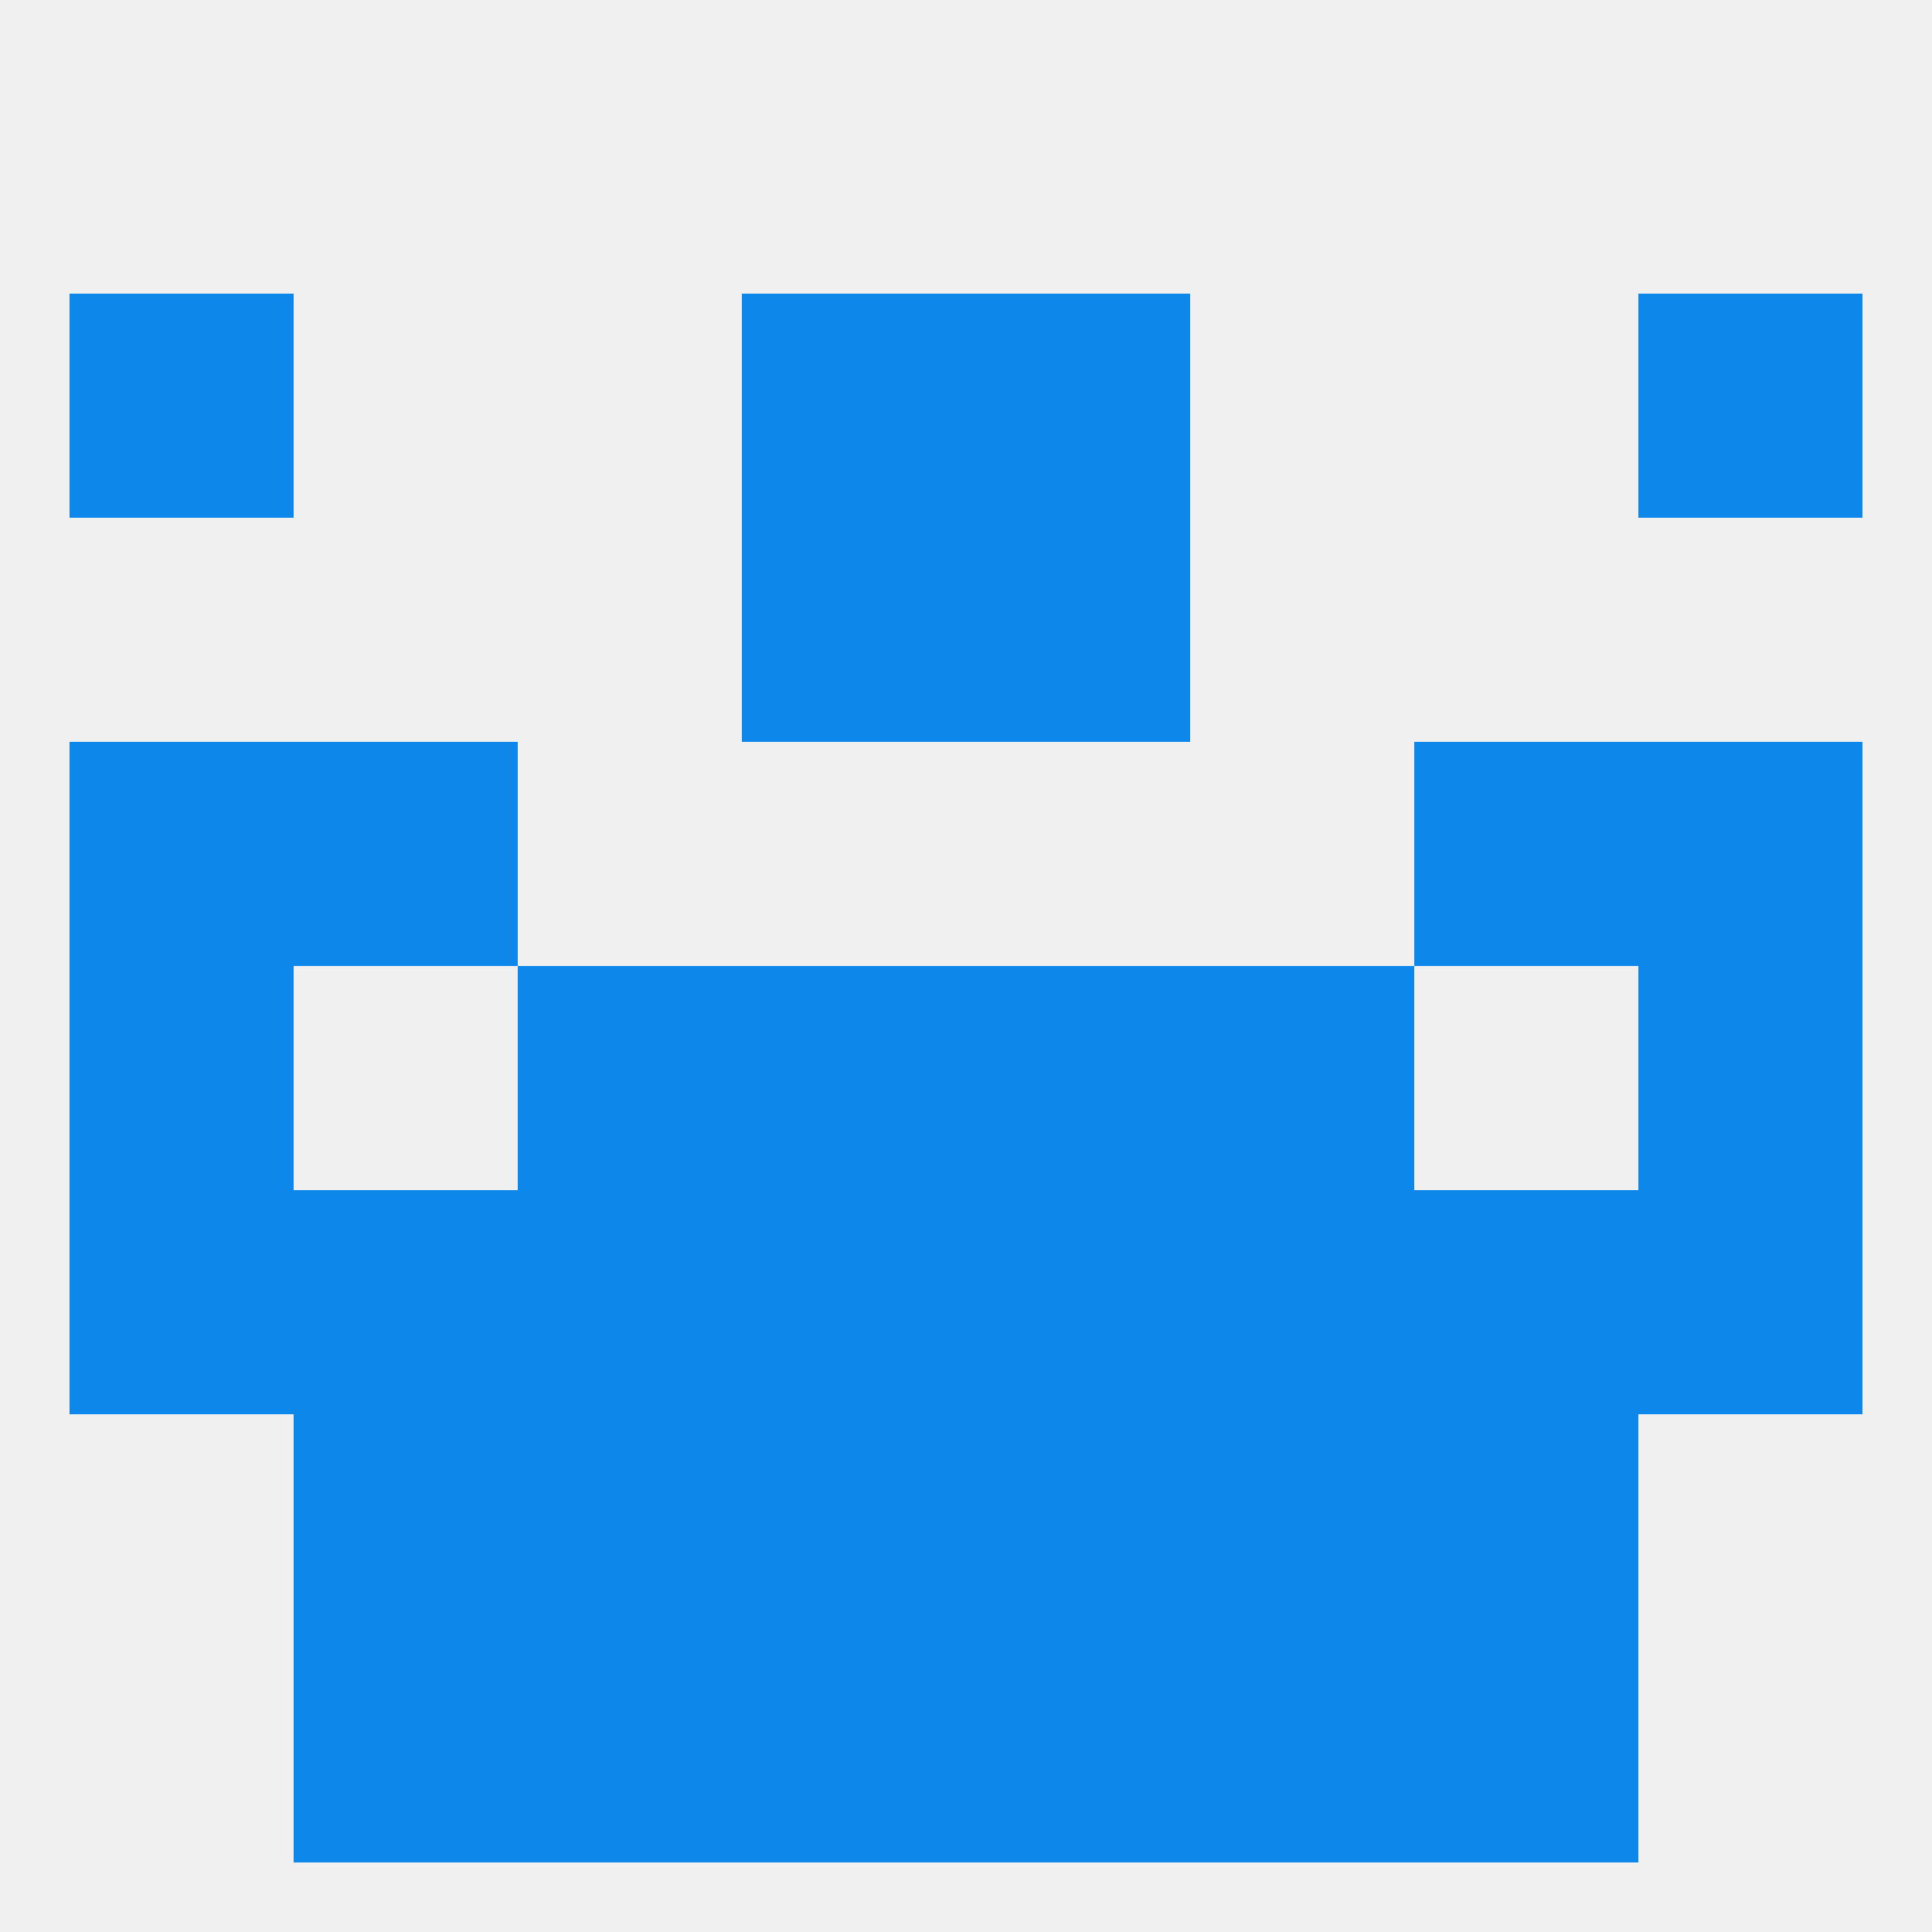
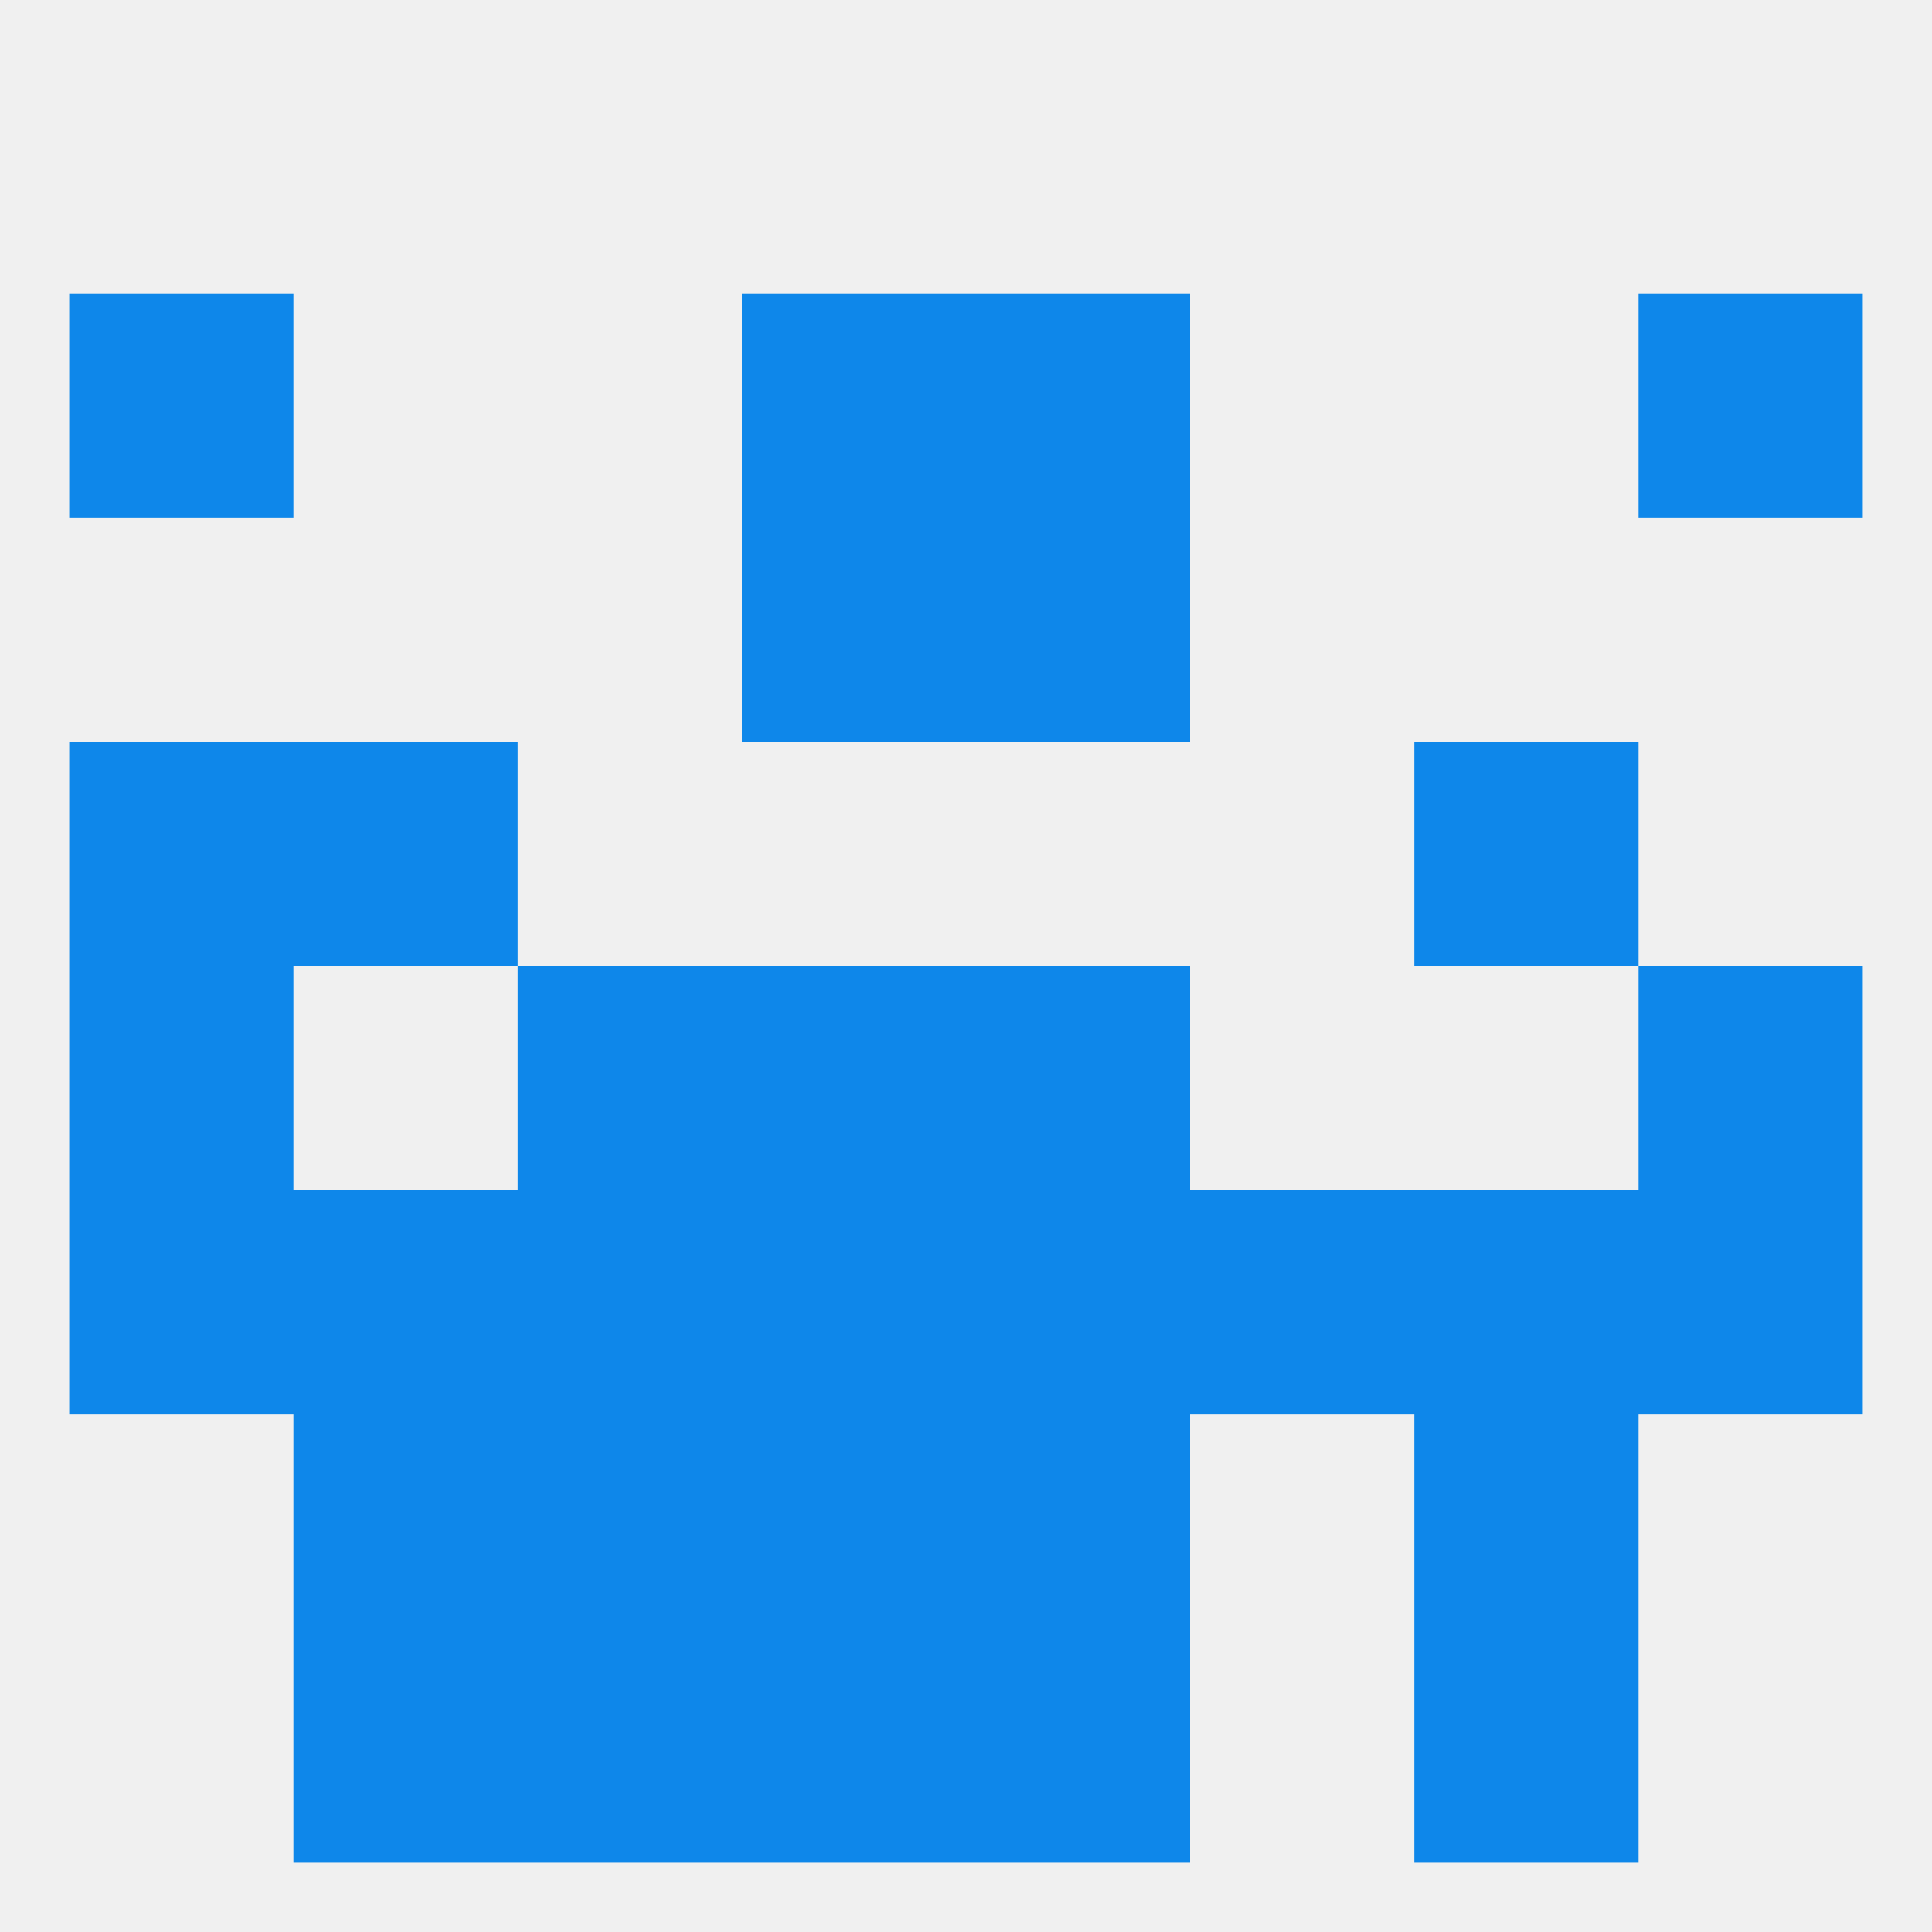
<svg xmlns="http://www.w3.org/2000/svg" version="1.1" baseprofile="full" width="250" height="250" viewBox="0 0 250 250">
  <rect width="100%" height="100%" fill="rgba(240,240,240,255)" />
  <rect x="9" y="125" width="29" height="29" fill="rgba(14,135,234,255)" />
  <rect x="212" y="125" width="29" height="29" fill="rgba(14,135,234,255)" />
  <rect x="67" y="125" width="29" height="29" fill="rgba(14,135,234,255)" />
-   <rect x="154" y="125" width="29" height="29" fill="rgba(14,135,234,255)" />
  <rect x="96" y="125" width="29" height="29" fill="rgba(14,135,234,255)" />
  <rect x="125" y="125" width="29" height="29" fill="rgba(14,135,234,255)" />
  <rect x="9" y="96" width="29" height="29" fill="rgba(14,135,234,255)" />
-   <rect x="212" y="96" width="29" height="29" fill="rgba(14,135,234,255)" />
  <rect x="38" y="96" width="29" height="29" fill="rgba(14,135,234,255)" />
  <rect x="183" y="96" width="29" height="29" fill="rgba(14,135,234,255)" />
  <rect x="125" y="154" width="29" height="29" fill="rgba(14,135,234,255)" />
  <rect x="212" y="154" width="29" height="29" fill="rgba(14,135,234,255)" />
  <rect x="154" y="154" width="29" height="29" fill="rgba(14,135,234,255)" />
  <rect x="38" y="154" width="29" height="29" fill="rgba(14,135,234,255)" />
  <rect x="183" y="154" width="29" height="29" fill="rgba(14,135,234,255)" />
  <rect x="96" y="154" width="29" height="29" fill="rgba(14,135,234,255)" />
  <rect x="9" y="154" width="29" height="29" fill="rgba(14,135,234,255)" />
  <rect x="67" y="154" width="29" height="29" fill="rgba(14,135,234,255)" />
  <rect x="67" y="183" width="29" height="29" fill="rgba(14,135,234,255)" />
-   <rect x="154" y="183" width="29" height="29" fill="rgba(14,135,234,255)" />
  <rect x="38" y="183" width="29" height="29" fill="rgba(14,135,234,255)" />
  <rect x="183" y="183" width="29" height="29" fill="rgba(14,135,234,255)" />
  <rect x="96" y="183" width="29" height="29" fill="rgba(14,135,234,255)" />
  <rect x="125" y="183" width="29" height="29" fill="rgba(14,135,234,255)" />
  <rect x="183" y="212" width="29" height="29" fill="rgba(14,135,234,255)" />
  <rect x="96" y="212" width="29" height="29" fill="rgba(14,135,234,255)" />
  <rect x="125" y="212" width="29" height="29" fill="rgba(14,135,234,255)" />
  <rect x="67" y="212" width="29" height="29" fill="rgba(14,135,234,255)" />
-   <rect x="154" y="212" width="29" height="29" fill="rgba(14,135,234,255)" />
  <rect x="38" y="212" width="29" height="29" fill="rgba(14,135,234,255)" />
  <rect x="9" y="38" width="29" height="29" fill="rgba(14,135,234,255)" />
  <rect x="212" y="38" width="29" height="29" fill="rgba(14,135,234,255)" />
  <rect x="96" y="38" width="29" height="29" fill="rgba(14,135,234,255)" />
  <rect x="125" y="38" width="29" height="29" fill="rgba(14,135,234,255)" />
  <rect x="96" y="67" width="29" height="29" fill="rgba(14,135,234,255)" />
  <rect x="125" y="67" width="29" height="29" fill="rgba(14,135,234,255)" />
</svg>